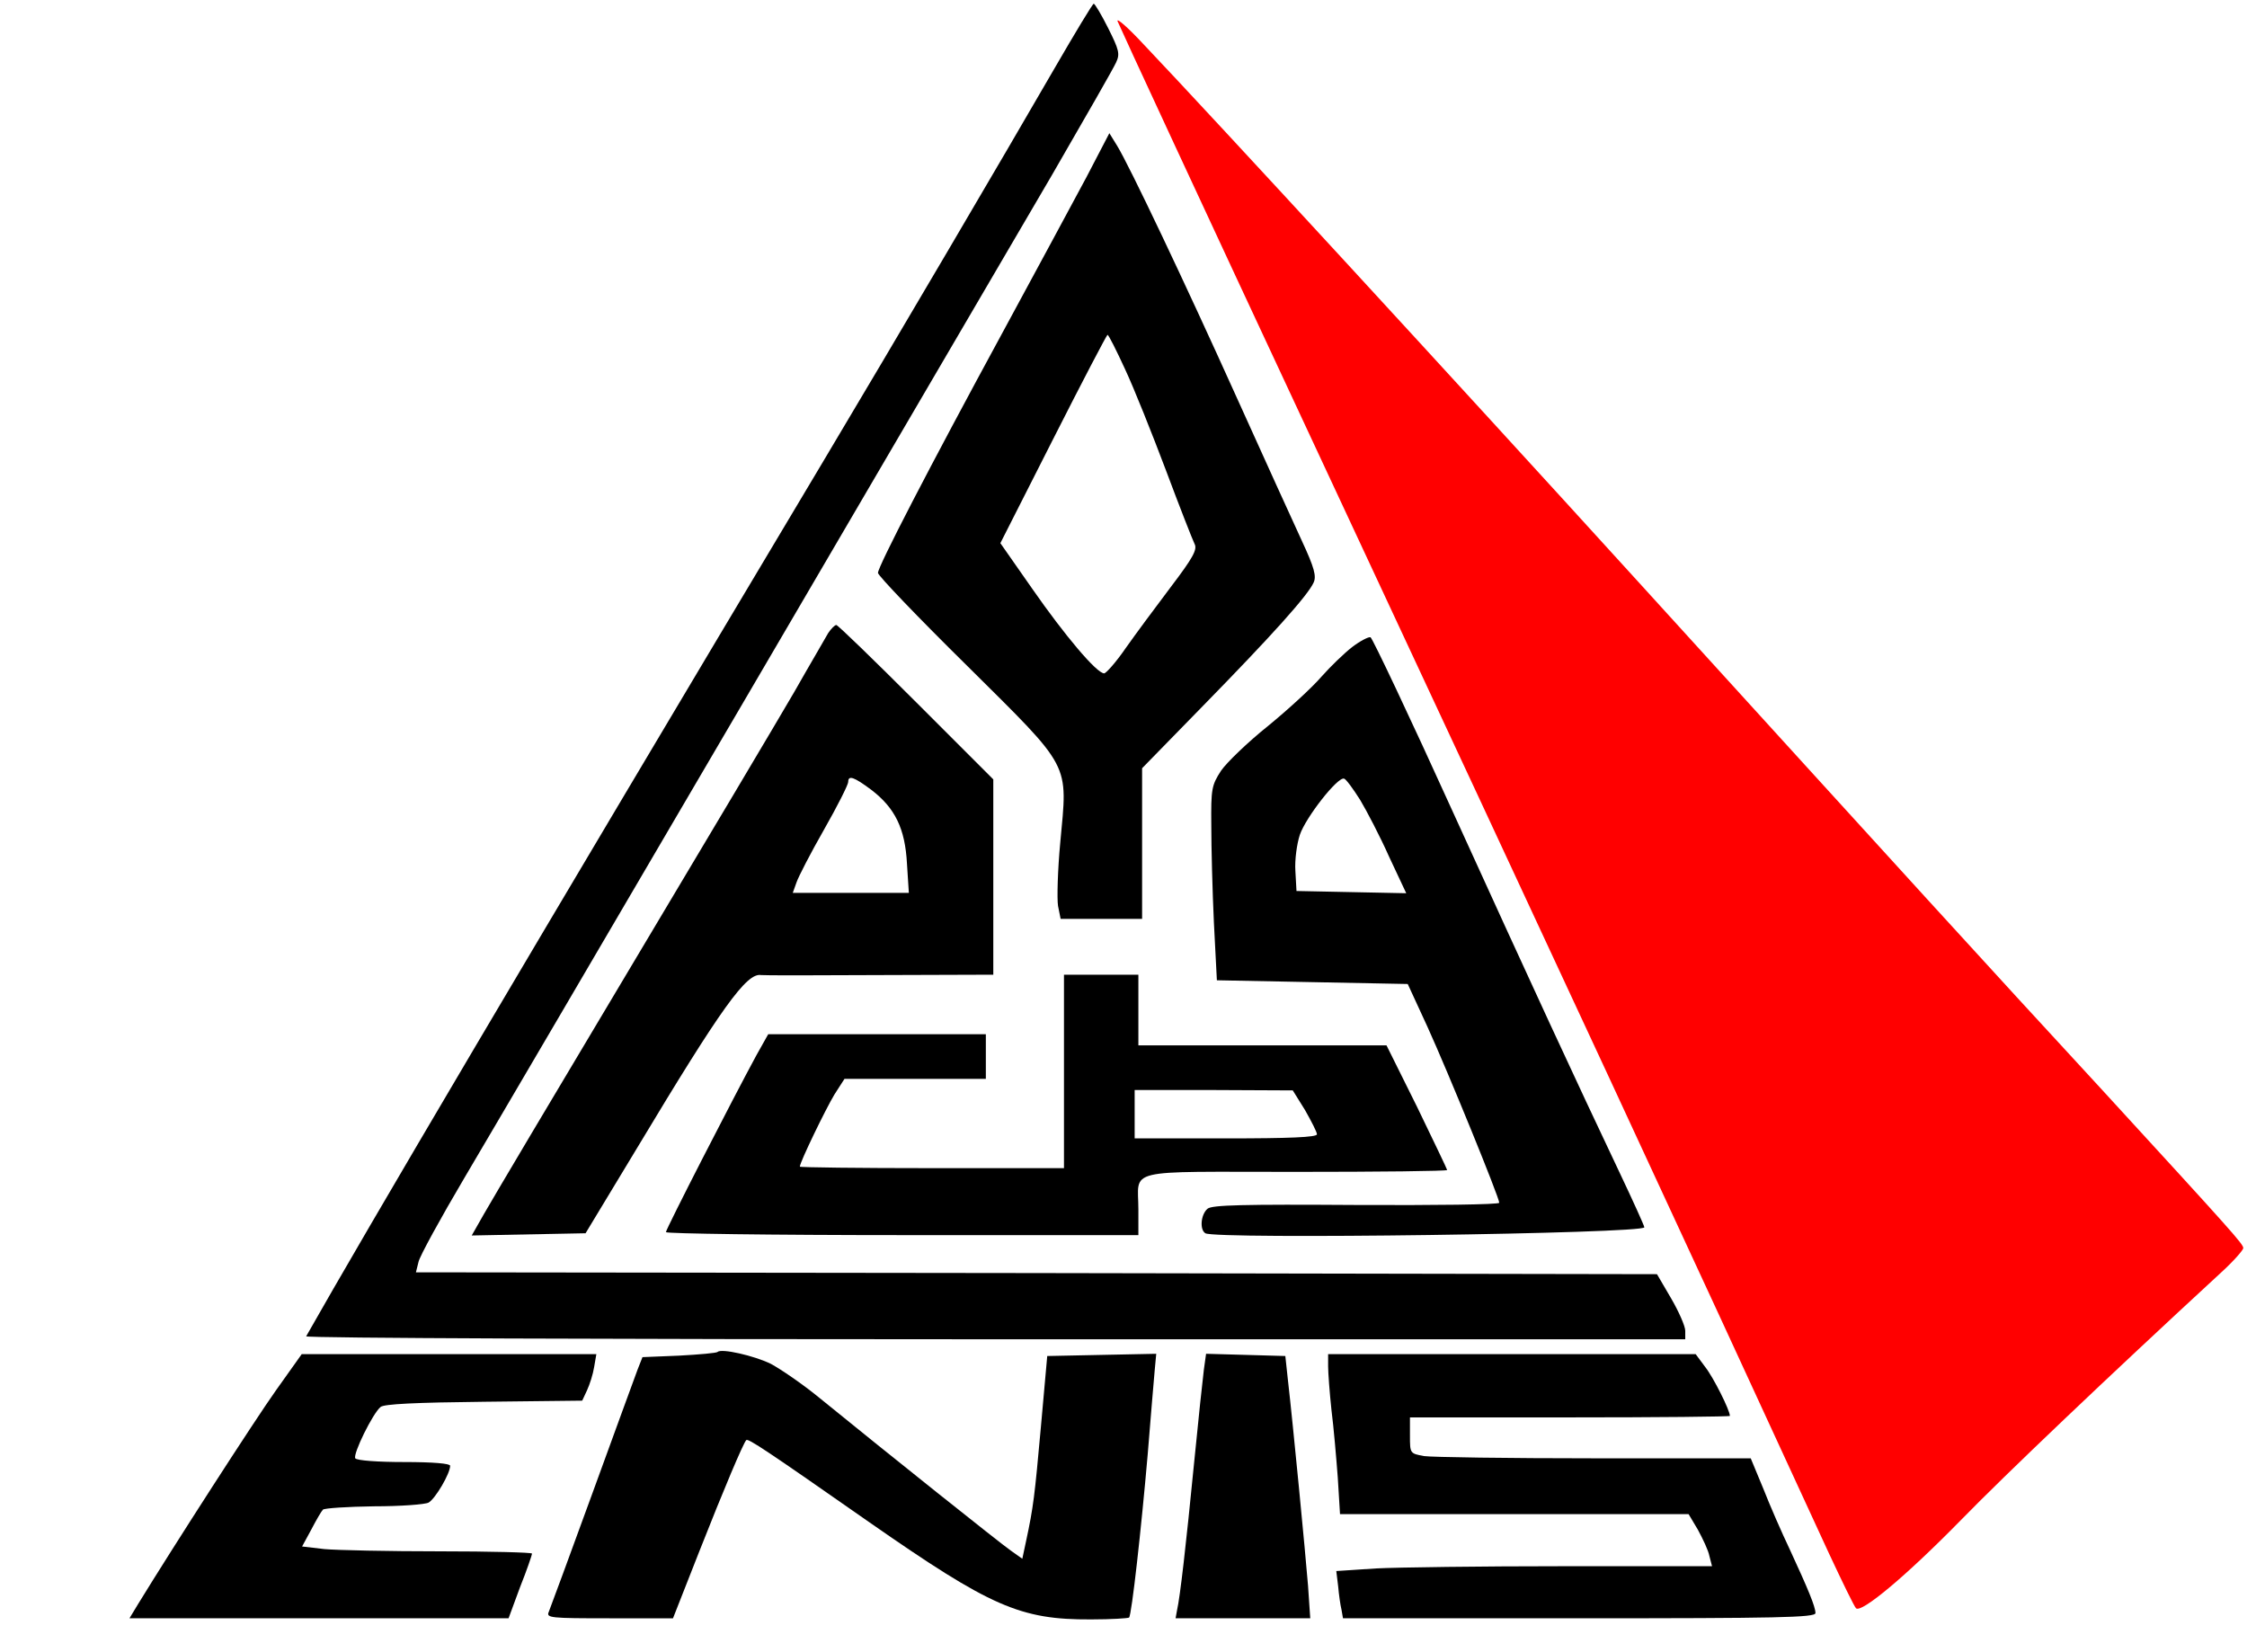
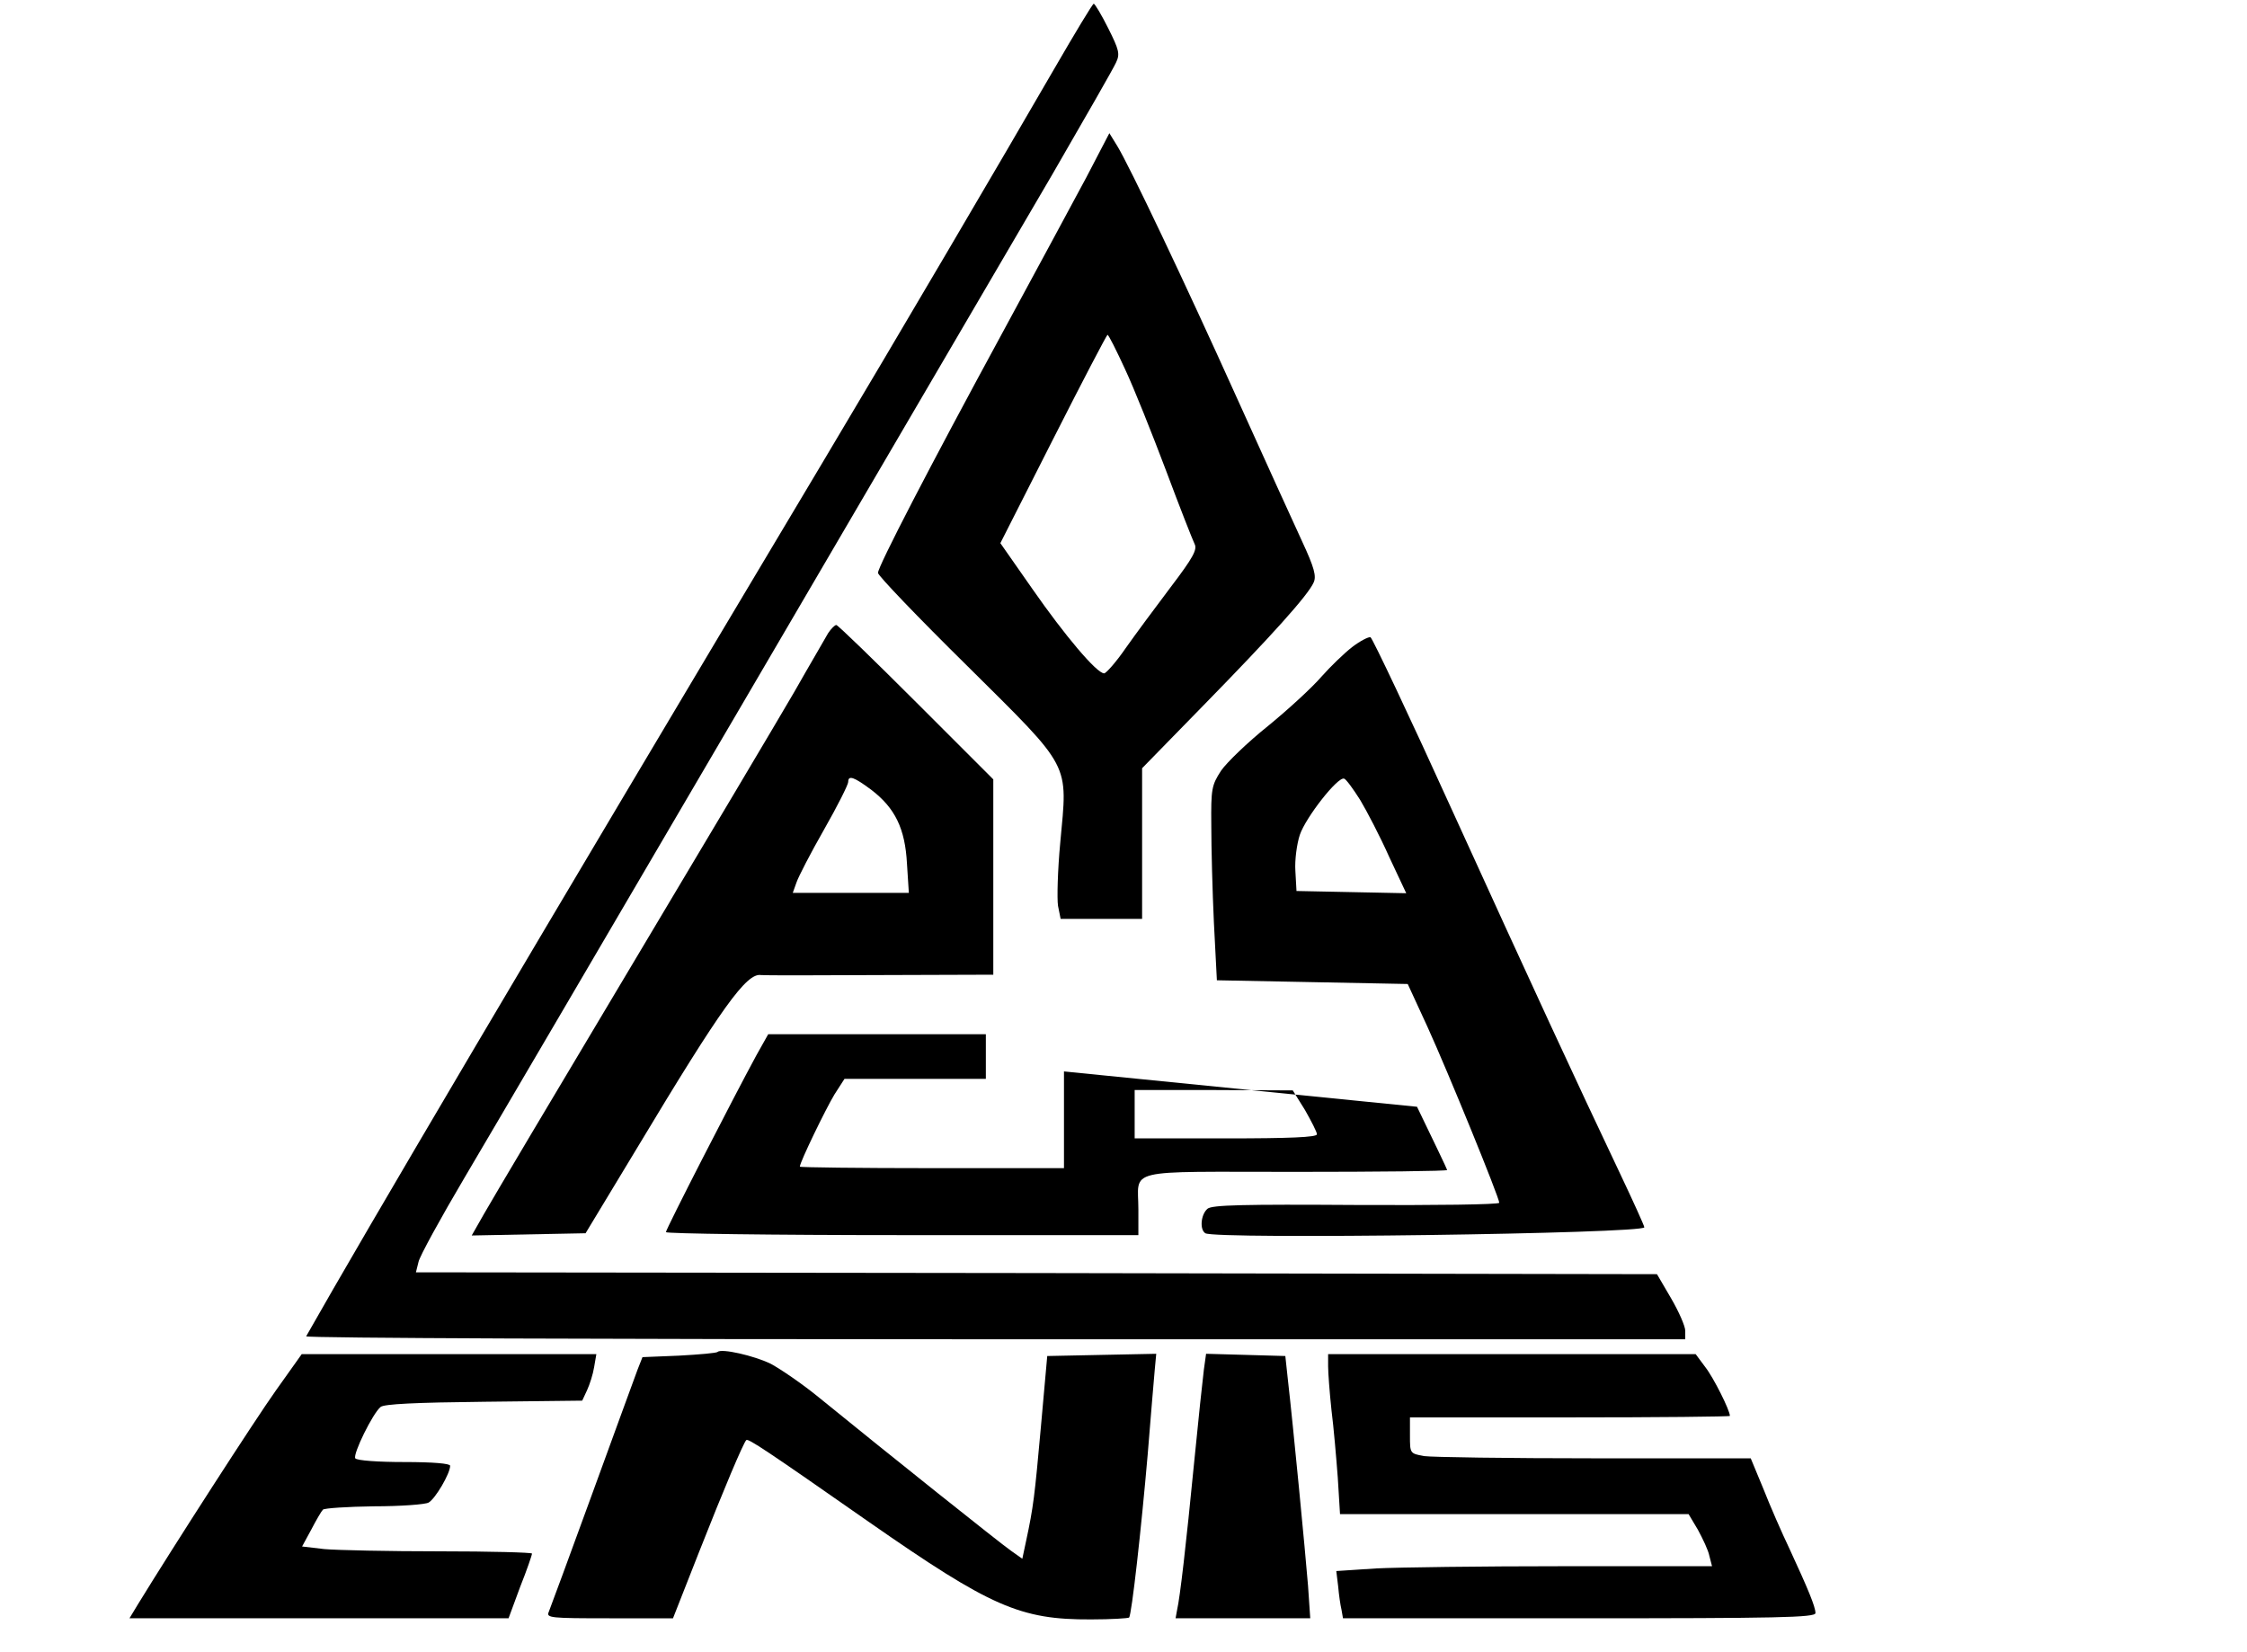
<svg xmlns="http://www.w3.org/2000/svg" version="1.0" width="604pt" height="444pt" viewBox="0 0 604 444" preserveAspectRatio="xMidYMid meet">
  <g transform="translate(0,444) scale(0.1,-0.1)" fill="#000000" stroke="none">
    <path d="M2835 4257 c-137 -237 -425 -727 -625 -1062 -797 -1335 -1228 -2066 -1387 -2347 -2 -5 831 -8 1851 -8 l1856 0 0 23 c0 12 -17 51 -38 87 l-38 65 -1668 3 -1668 2 7 28 c3 15 59 117 124 227 134 226 1333 2274 1579 2695 88 152 166 288 172 302 11 23 8 34 -21 92 -18 36 -36 66 -39 66 -3 0 -50 -78 -105 -173z" />
-     <path fill="#FF0000" d="M3004 4383 c4 -11 238 -516 522 -1124 684 -1465 974 -2090 1390 -2994 36 -77 68 -143 73 -148 14 -14 134 86 281 236 120 123 393 383 701 667 33 30 59 60 59 65 0 11 -27 41 -380 426 -323 350 -512 558 -1259 1379 -495 544 -1117 1220 -1319 1433 -41 44 -71 70 -68 60z" />
    <path d="M2920 3963 c-35 -65 -135 -251 -223 -413 -200 -368 -337 -633 -337 -650 0 -7 107 -119 239 -249 284 -282 271 -258 251 -476 -7 -74 -9 -151 -6 -170 l7 -35 109 0 110 0 0 203 0 202 166 170 c182 186 280 295 295 329 8 17 2 40 -31 111 -23 50 -102 223 -175 385 -142 315 -289 624 -322 678 l-21 34 -62 -119z m104 -515 c24 -51 73 -174 110 -272 37 -99 72 -188 77 -198 8 -15 -4 -37 -64 -116 -40 -53 -95 -127 -121 -164 -26 -38 -53 -68 -58 -68 -20 0 -106 102 -193 227 l-86 123 142 280 c78 154 144 280 146 280 3 0 24 -42 47 -92z" />
    <path d="M2226 2738 c-7 -13 -49 -84 -91 -158 -43 -74 -241 -407 -440 -740 -199 -333 -376 -631 -394 -663 l-33 -58 153 3 153 3 139 230 c227 378 294 471 333 464 5 -1 147 -1 317 0 l307 1 0 263 0 262 -208 208 c-114 114 -210 207 -214 207 -4 0 -14 -10 -22 -22z m116 -421 c64 -49 91 -104 96 -199 l5 -78 -156 0 -156 0 10 28 c5 15 38 79 74 142 36 63 65 121 65 128 0 19 15 14 62 -21z" />
    <path d="M3635 2701 c-22 -17 -59 -53 -83 -80 -24 -28 -88 -87 -143 -132 -55 -44 -112 -99 -127 -121 -25 -39 -27 -48 -26 -147 0 -58 3 -176 7 -261 l8 -155 257 -5 256 -5 53 -115 c56 -123 193 -459 193 -473 0 -5 -173 -7 -384 -6 -305 2 -388 0 -400 -10 -18 -15 -22 -56 -6 -66 27 -17 1180 -1 1180 16 0 4 -30 70 -66 146 -121 255 -232 495 -447 967 -117 258 -218 471 -223 473 -5 2 -28 -10 -49 -26z m21 -411 c18 -30 54 -99 78 -153 l46 -98 -148 3 -147 3 -3 54 c-2 29 4 73 12 97 16 47 102 157 119 151 5 -1 24 -27 43 -57z" />
-     <path d="M2860 1560 l0 -260 -355 0 c-195 0 -355 2 -355 4 0 12 70 156 93 194 l27 42 190 0 190 0 0 60 0 60 -293 0 -292 0 -32 -57 c-63 -116 -243 -467 -243 -475 0 -4 286 -8 635 -8 l635 0 0 69 c0 112 -45 101 421 101 225 0 409 2 409 5 0 2 -37 79 -81 170 l-82 165 -333 0 -334 0 0 95 0 95 -100 0 -100 0 0 -260z m648 -104 c17 -30 32 -59 32 -65 0 -8 -74 -11 -245 -11 l-245 0 0 65 0 65 213 0 212 -1 33 -53z" />
+     <path d="M2860 1560 l0 -260 -355 0 c-195 0 -355 2 -355 4 0 12 70 156 93 194 l27 42 190 0 190 0 0 60 0 60 -293 0 -292 0 -32 -57 c-63 -116 -243 -467 -243 -475 0 -4 286 -8 635 -8 l635 0 0 69 c0 112 -45 101 421 101 225 0 409 2 409 5 0 2 -37 79 -81 170 z m648 -104 c17 -30 32 -59 32 -65 0 -8 -74 -11 -245 -11 l-245 0 0 65 0 65 213 0 212 -1 33 -53z" />
    <path d="M1929 806 c-3 -3 -49 -7 -104 -10 l-98 -4 -13 -33 c-7 -19 -62 -169 -122 -334 -60 -165 -113 -308 -117 -318 -7 -16 5 -17 163 -17 l171 0 70 178 c67 170 119 293 127 301 5 5 52 -26 331 -221 326 -227 405 -262 596 -261 54 0 100 3 102 5 7 7 33 241 50 438 8 102 17 204 19 228 l4 43 -147 -3 -146 -3 -17 -190 c-17 -188 -20 -215 -40 -308 l-10 -47 -31 22 c-30 21 -327 258 -515 411 -45 37 -104 77 -130 91 -45 22 -133 42 -143 32z" />
    <path d="M742 703 c-57 -80 -276 -420 -371 -575 l-23 -38 509 0 510 0 31 84 c18 45 32 86 32 90 0 3 -112 6 -249 6 -136 0 -275 3 -309 6 l-60 7 25 46 c13 25 27 49 31 53 4 4 66 8 137 9 72 0 138 5 147 10 18 10 58 78 58 99 0 6 -45 10 -124 10 -69 0 -127 4 -131 10 -7 11 47 121 68 138 9 8 94 12 278 14 l264 3 13 28 c7 15 16 43 19 62 l6 35 -396 0 -396 0 -69 -97z" />
    <path d="M3236 758 c-3 -24 -15 -135 -26 -248 -22 -225 -38 -363 -46 -398 l-4 -22 181 0 181 0 -6 88 c-7 87 -40 430 -54 552 l-7 65 -106 3 -107 3 -6 -43z" />
    <path d="M3570 768 c0 -18 4 -71 9 -118 6 -47 13 -129 17 -182 l6 -98 469 0 468 0 25 -42 c13 -24 28 -55 31 -71 l7 -27 -399 0 c-220 0 -447 -3 -505 -6 l-106 -7 5 -41 c2 -23 6 -51 9 -63 l4 -23 635 0 c533 0 635 2 635 14 0 17 -20 65 -69 171 -21 44 -53 117 -71 163 l-34 82 -420 0 c-232 0 -438 3 -458 6 -38 7 -38 7 -38 55 l0 49 430 0 c237 0 430 2 430 4 0 15 -44 103 -66 131 l-26 35 -494 0 -494 0 0 -32z" />
  </g>
</svg>